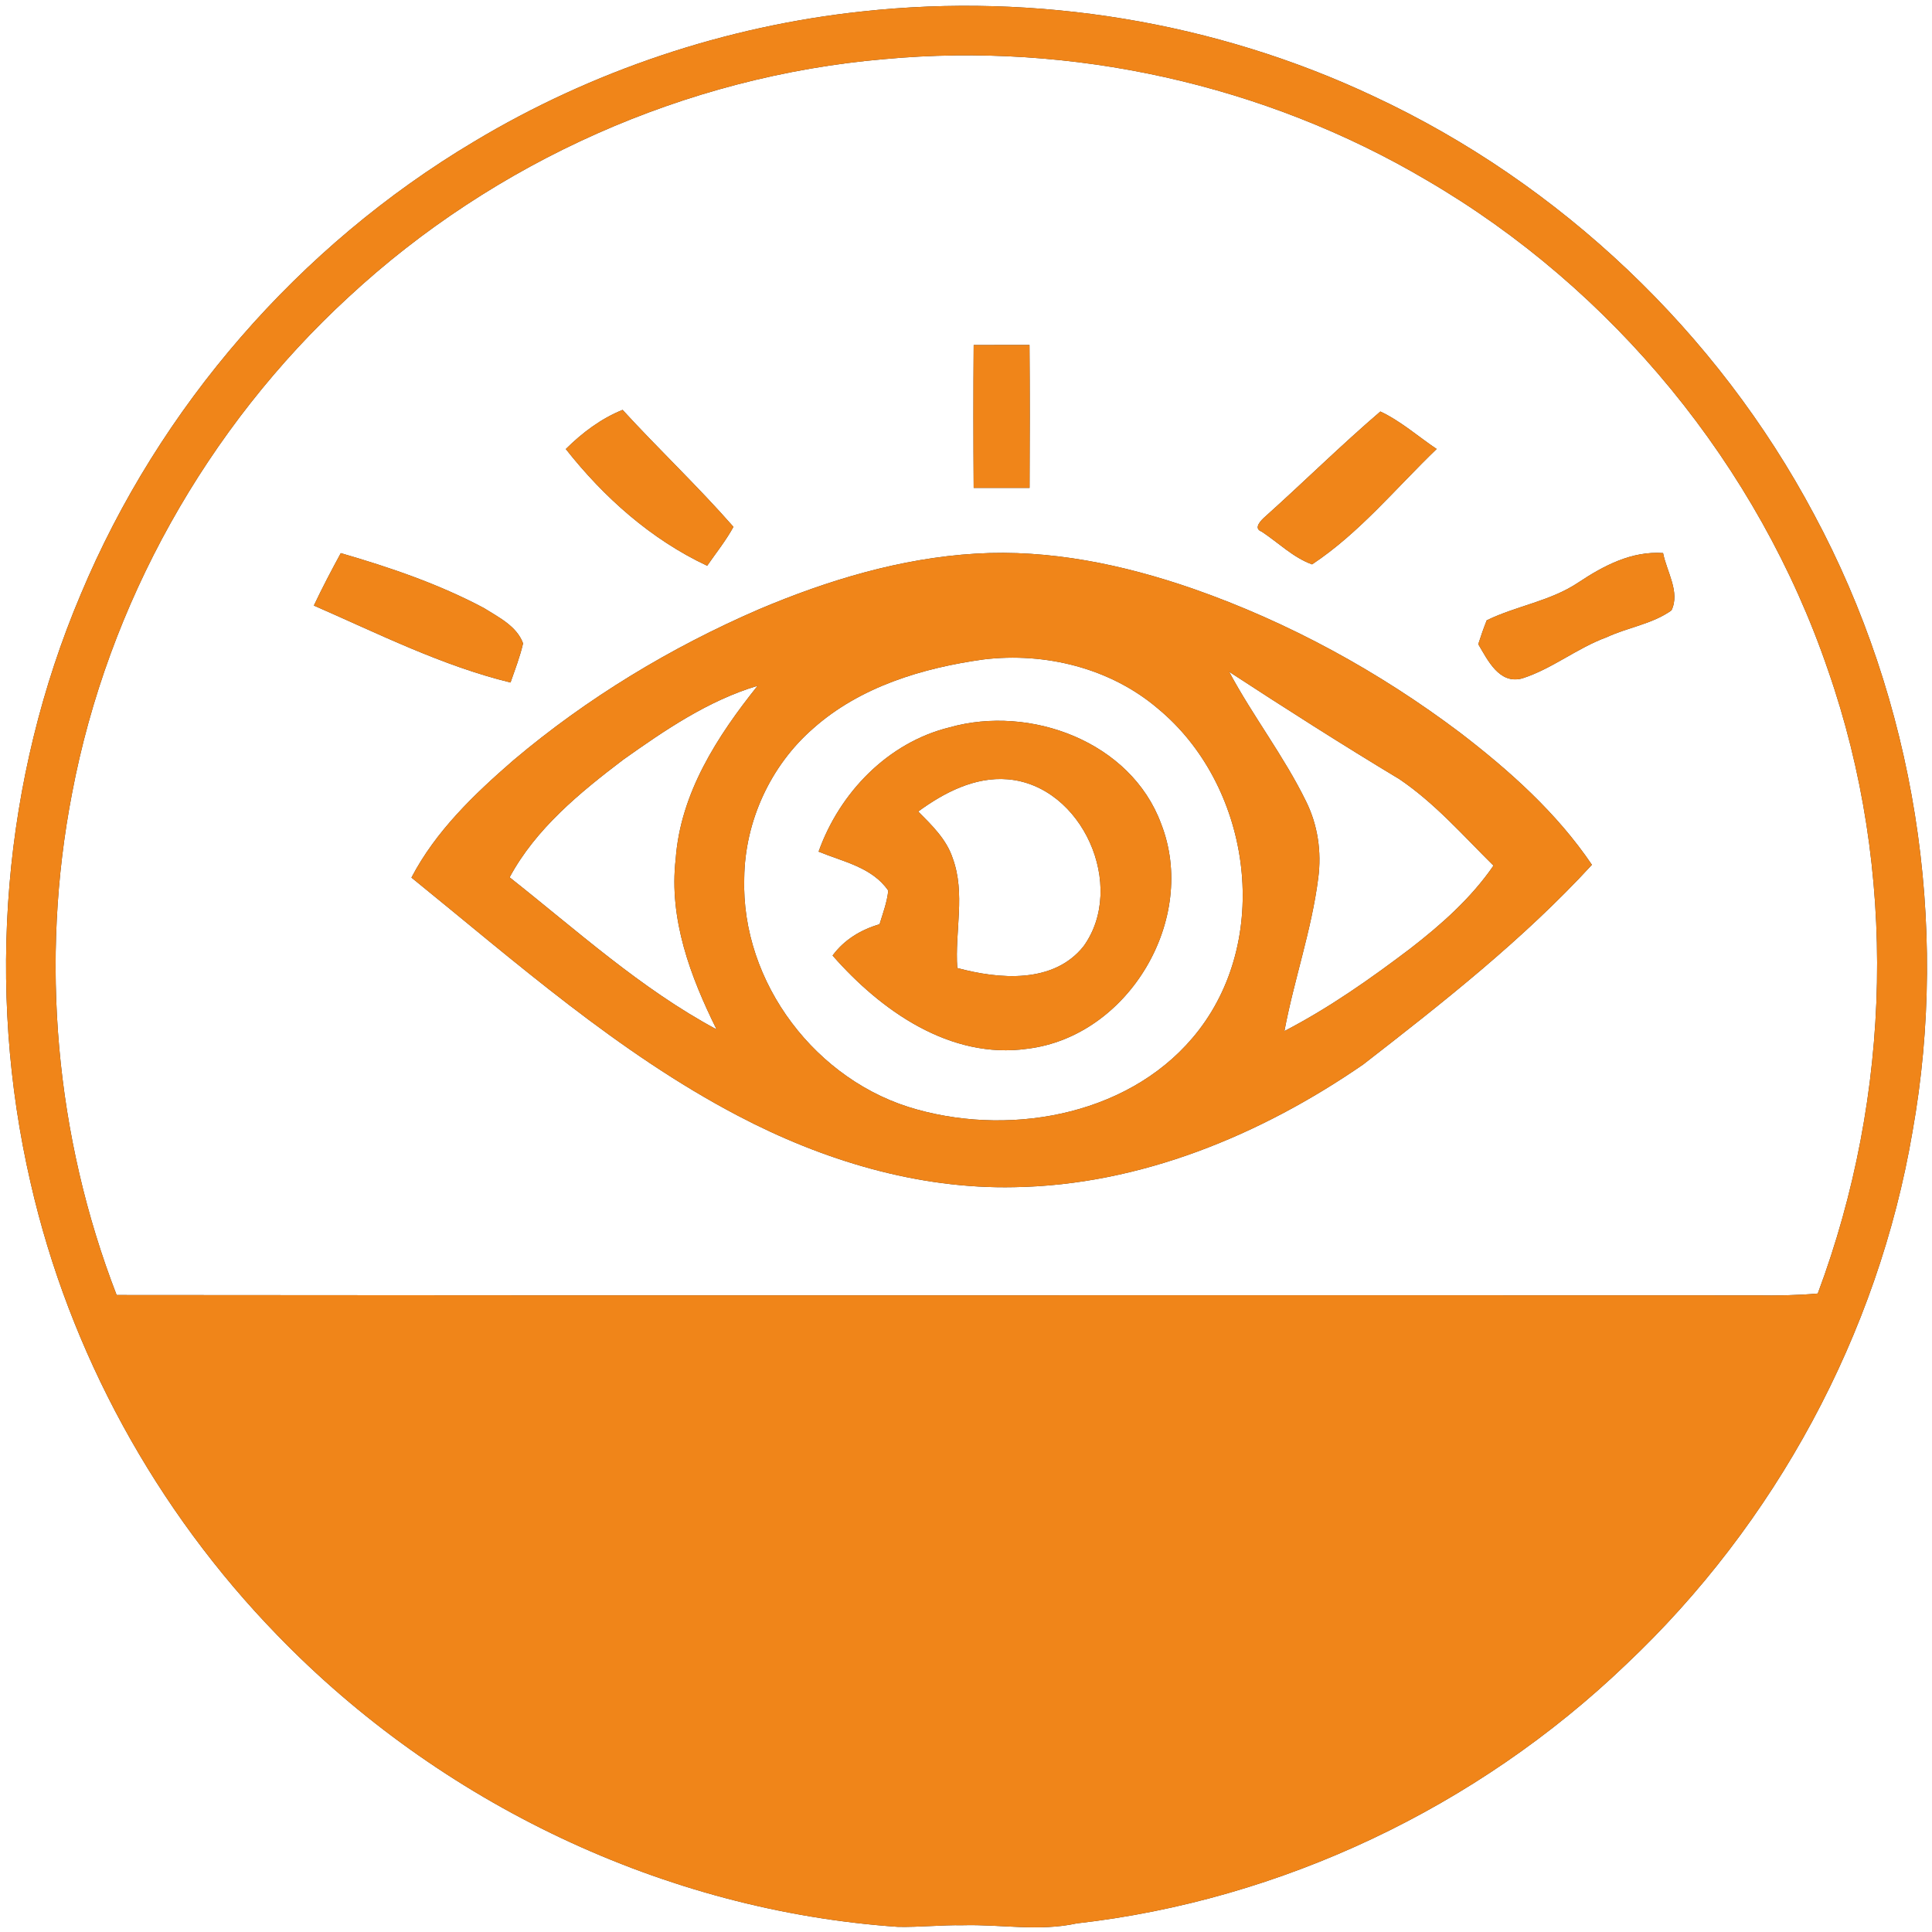
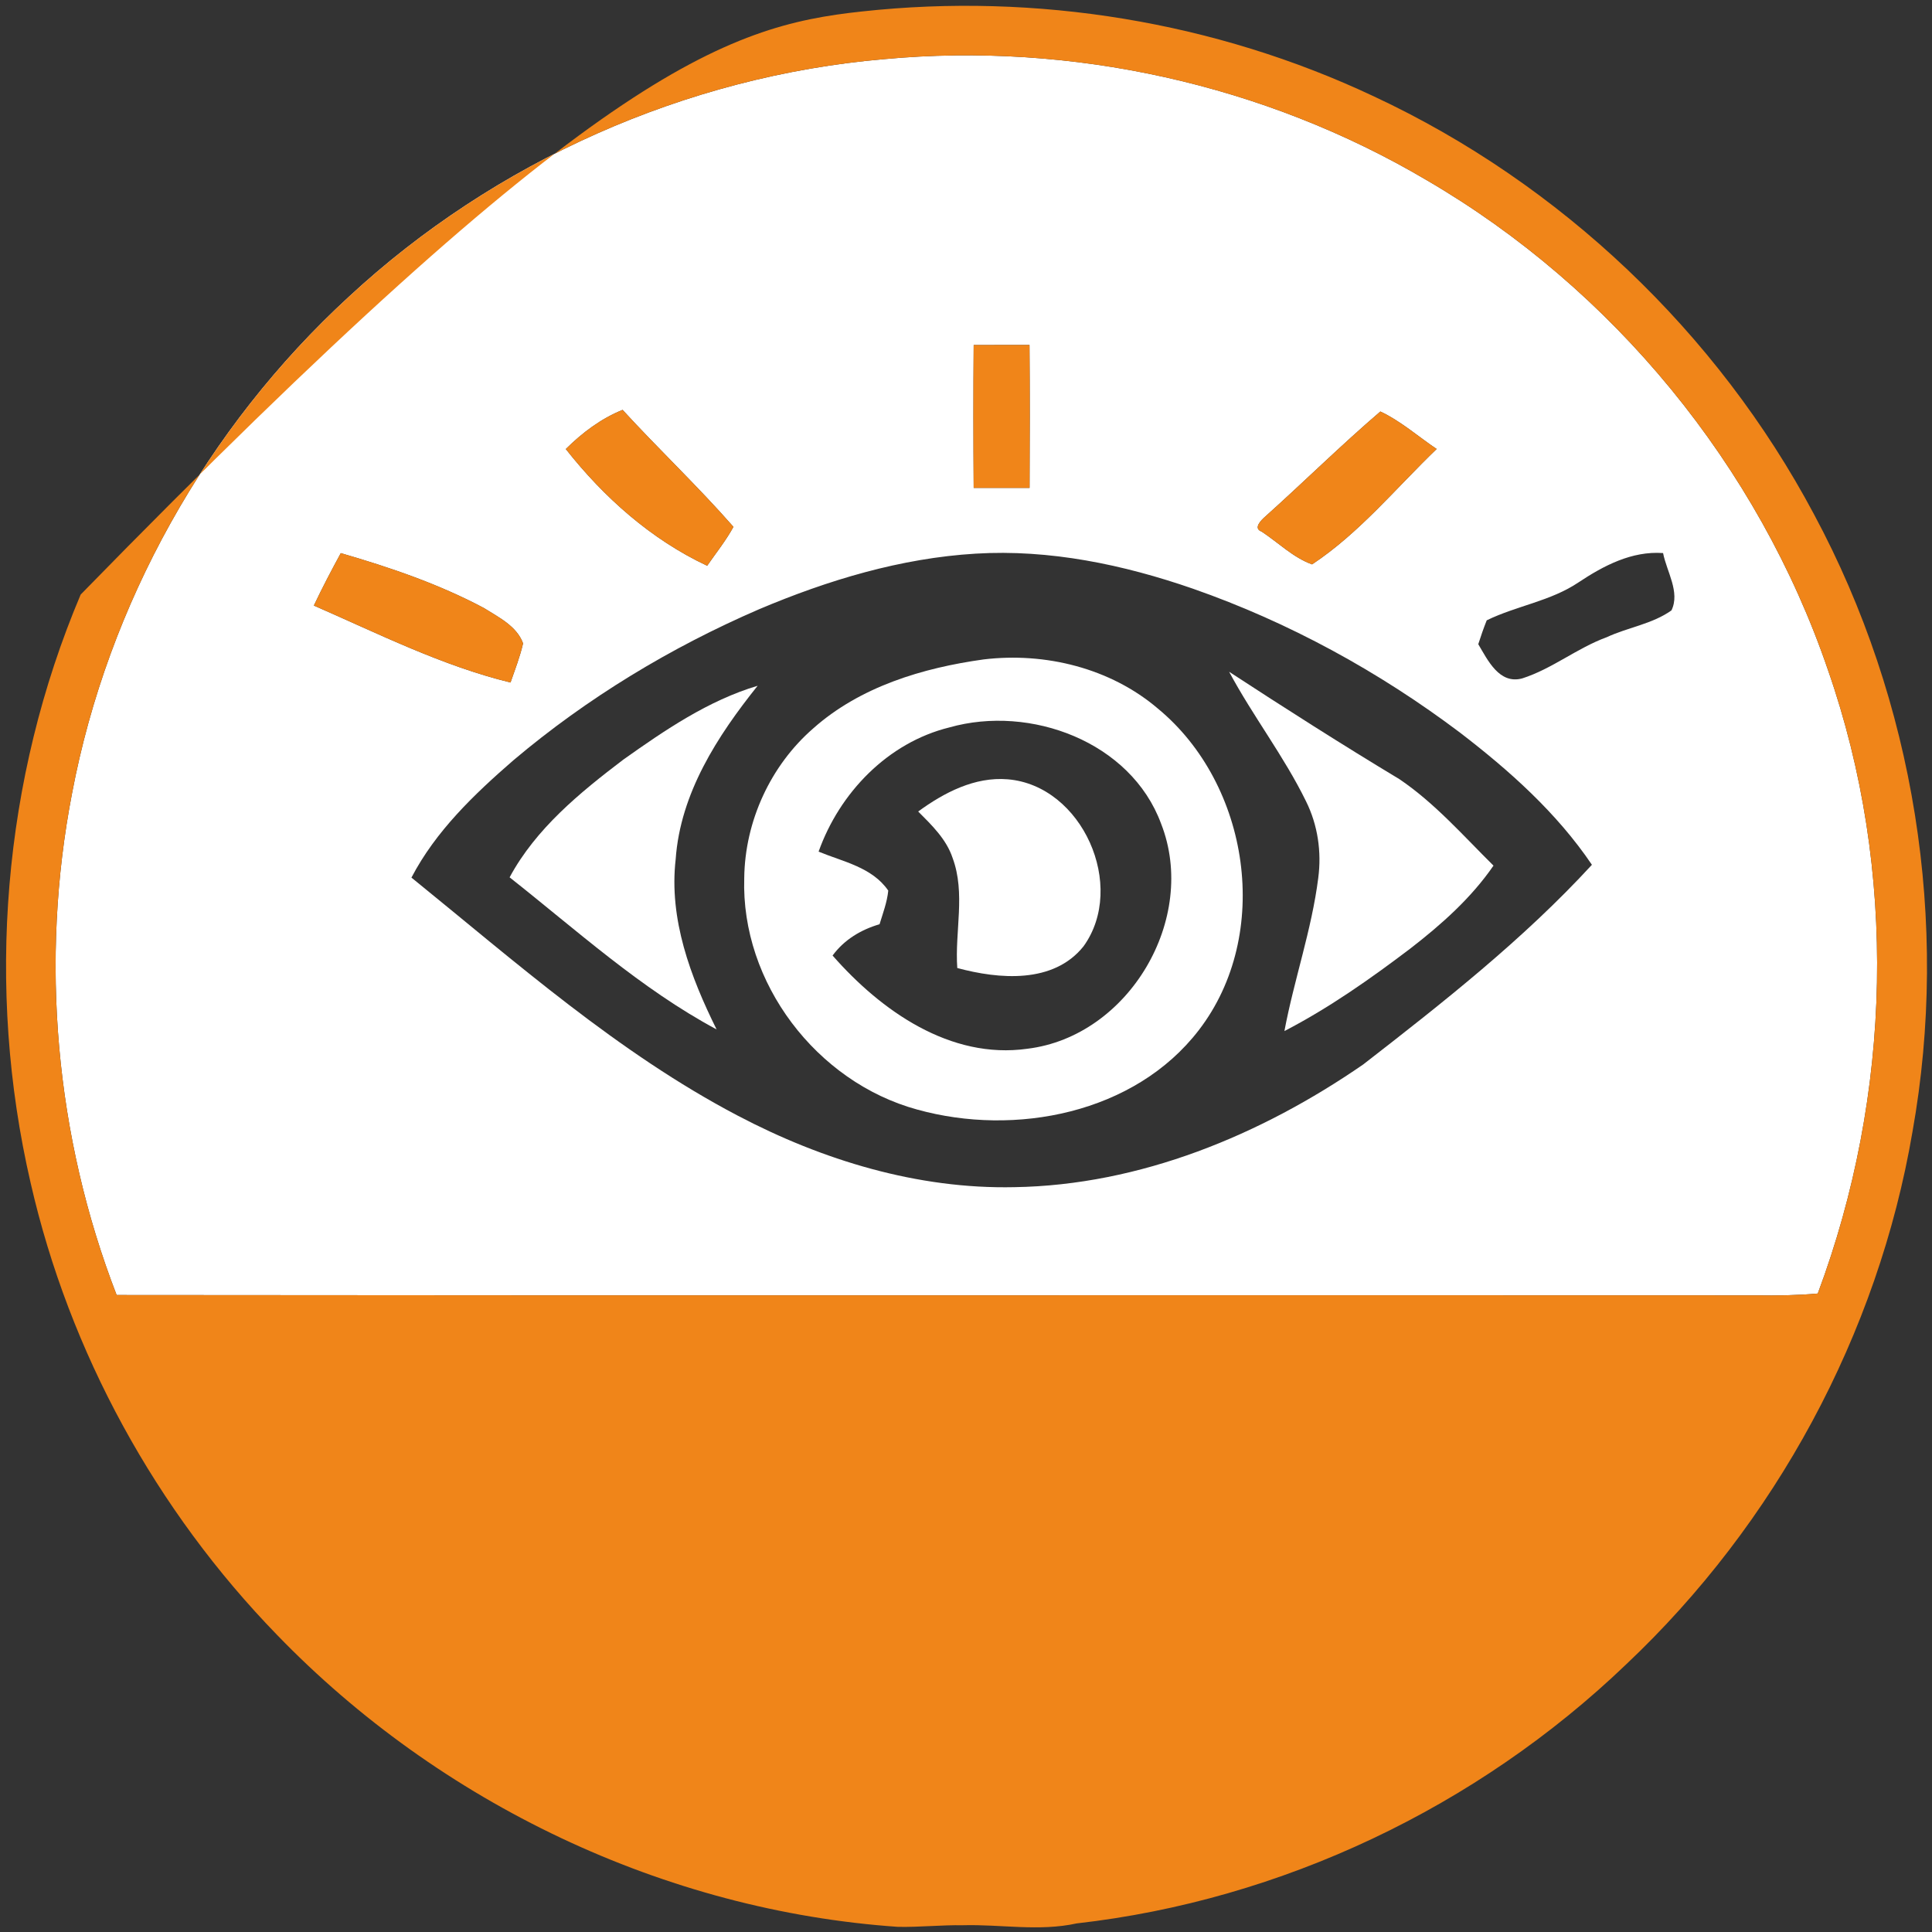
<svg xmlns="http://www.w3.org/2000/svg" width="297pt" height="297pt" viewBox="0 0 297 297">
  <rect x="0" y="0" width="297" height="297" fill="#333333" stroke="none" />
  <g id="#ffffffff">
-     <path fill="#ffffff" opacity="1.00" d=" M 0.00 0.00 L 297.00 0.00 L 297.00 297.00 L 0.00 297.00 L 0.00 0.00 M 132.53 1.76 C 111.50 4.01 90.99 10.89 72.85 21.78 C 45.99 37.78 24.46 62.55 12.40 91.40 C 0.40 119.74 -2.22 151.89 4.71 181.85 C 10.66 207.91 23.99 232.20 42.62 251.36 C 67.60 277.19 102.14 293.74 138.06 296.21 C 141.38 296.27 144.69 295.91 148.01 295.96 C 153.85 295.80 159.72 296.95 165.51 295.68 C 197.02 292.11 227.09 277.80 249.96 255.88 C 272.91 234.24 288.70 205.10 294.00 173.98 C 299.74 141.84 294.31 107.83 278.86 79.06 C 264.00 51.12 239.90 28.22 211.23 14.83 C 186.86 3.33 159.30 -1.16 132.53 1.76 Z" />
    <path fill="#ffffff" opacity="1.00" d=" M 53.61 45.64 C 76.03 24.84 105.45 11.71 135.94 9.09 C 164.78 6.42 194.40 12.97 219.34 27.71 C 247.98 44.41 270.30 71.62 281.01 103.00 C 291.77 133.86 290.85 168.31 279.44 198.85 C 276.30 199.13 273.15 199.18 270.00 199.13 C 185.98 199.08 101.95 199.18 17.93 199.08 C 8.49 174.68 6.11 147.62 11.08 121.93 C 16.60 92.81 31.81 65.69 53.61 45.64 M 149.68 53.04 C 149.62 60.36 149.63 67.68 149.68 75.00 C 152.54 75.00 155.41 75.00 158.27 75.00 C 158.31 67.68 158.32 60.36 158.26 53.03 C 155.40 53.04 152.54 53.04 149.68 53.04 M 86.98 69.03 C 92.82 76.45 100.11 82.94 108.71 86.97 C 110.08 84.99 111.60 83.10 112.75 80.99 C 107.31 74.78 101.29 69.10 95.71 63.01 C 92.39 64.35 89.51 66.52 86.98 69.03 M 212.20 63.26 C 206.13 68.46 200.43 74.10 194.47 79.44 C 193.89 79.95 192.58 81.23 193.95 81.72 C 196.51 83.41 198.79 85.71 201.70 86.76 C 209.00 81.92 214.58 75.05 220.85 69.02 C 217.98 67.09 215.35 64.74 212.20 63.26 M 52.39 85.03 C 50.95 87.68 49.54 90.35 48.25 93.09 C 58.16 97.41 67.92 102.34 78.48 104.92 C 79.17 102.93 79.94 100.96 80.41 98.90 C 79.44 96.25 76.65 94.89 74.39 93.47 C 67.44 89.77 59.94 87.22 52.39 85.03 M 116.71 93.65 C 103.10 99.53 90.27 107.29 78.94 116.86 C 72.91 122.09 66.98 127.76 63.25 134.91 C 79.32 147.93 94.98 161.83 113.40 171.50 C 126.47 178.37 141.07 182.82 155.94 182.50 C 175.26 182.19 193.83 174.49 209.57 163.63 C 221.85 154.10 234.17 144.42 244.72 132.94 C 239.32 124.95 232.05 118.46 224.45 112.63 C 211.99 103.24 198.13 95.65 183.39 90.50 C 172.69 86.79 161.35 84.42 149.98 85.11 C 138.47 85.80 127.28 89.18 116.71 93.65 M 242.64 89.54 C 238.36 92.42 233.11 93.13 228.55 95.36 C 228.07 96.57 227.64 97.79 227.25 99.03 C 228.70 101.47 230.47 105.24 234.00 104.29 C 238.61 102.82 242.44 99.62 246.99 97.96 C 250.24 96.44 254.00 95.94 256.95 93.83 C 258.31 91.02 256.21 87.87 255.66 85.02 C 250.84 84.68 246.52 86.96 242.64 89.54 Z" />
    <path fill="#ffffff" opacity="1.00" d=" M 151.22 101.37 C 160.66 100.24 170.68 102.69 177.99 108.92 C 192.13 120.58 195.62 143.63 184.29 158.36 C 174.42 171.20 156.04 174.74 141.00 170.57 C 125.53 166.35 113.89 151.07 114.41 134.97 C 114.51 126.26 118.44 117.69 125.02 111.97 C 132.23 105.56 141.84 102.67 151.22 101.37 M 145.96 111.82 C 136.48 114.15 129.06 121.87 125.84 130.92 C 129.62 132.48 134.07 133.31 136.55 136.91 C 136.37 138.69 135.73 140.38 135.21 142.08 C 132.34 142.92 129.78 144.46 127.99 146.89 C 135.43 155.38 146.08 162.90 157.94 161.22 C 173.53 159.32 184.22 141.22 178.49 126.62 C 173.83 114.00 158.36 108.31 145.96 111.82 Z" />
    <path fill="#ffffff" opacity="1.00" d=" M 188.95 103.27 C 197.59 108.91 206.29 114.46 215.13 119.78 C 220.58 123.47 224.94 128.47 229.59 133.07 C 226.15 138.07 221.57 142.13 216.80 145.82 C 210.65 150.48 204.31 154.95 197.45 158.50 C 198.93 150.60 201.64 142.96 202.65 134.97 C 203.18 130.96 202.58 126.83 200.78 123.20 C 197.38 116.24 192.60 110.09 188.95 103.27 Z" />
    <path fill="#ffffff" opacity="1.00" d=" M 95.81 116.78 C 102.21 112.24 108.87 107.69 116.47 105.42 C 110.29 113.14 104.59 121.93 103.87 132.08 C 102.81 141.29 106.15 150.16 110.16 158.25 C 98.49 151.99 88.67 143.02 78.34 134.87 C 82.38 127.37 89.14 121.85 95.81 116.78 Z" />
    <path fill="#ffffff" opacity="1.00" d=" M 141.15 124.75 C 145.12 121.85 149.84 119.38 154.91 119.80 C 166.39 120.75 173.23 136.23 166.57 145.47 C 161.94 151.27 153.58 150.54 147.16 148.81 C 146.76 143.18 148.46 137.34 146.44 131.89 C 145.48 129.00 143.24 126.85 141.15 124.75 Z" />
  </g>
  <g id="#f08519ff">
-     <path fill="#f08519" opacity="1.00" d=" M 132.53 1.76 C 159.30 -1.16 186.86 3.33 211.23 14.83 C 239.90 28.22 264.00 51.12 278.86 79.06 C 294.31 107.83 299.74 141.84 294.00 173.98 C 288.70 205.10 272.91 234.24 249.96 255.88 C 227.09 277.80 197.02 292.11 165.51 295.68 C 159.72 296.95 153.85 295.80 148.01 295.96 C 144.69 295.91 141.38 296.27 138.06 296.21 C 102.14 293.74 67.60 277.19 42.62 251.36 C 23.99 232.20 10.66 207.91 4.71 181.85 C -2.22 151.89 0.40 119.74 12.40 91.40 C 24.46 62.55 45.99 37.78 72.85 21.78 C 90.99 10.89 111.50 4.01 132.53 1.76 M 53.61 45.64 C 31.81 65.69 16.60 92.81 11.08 121.93 C 6.11 147.62 8.49 174.68 17.93 199.08 C 101.95 199.18 185.98 199.08 270.00 199.13 C 273.15 199.18 276.30 199.13 279.44 198.85 C 290.85 168.31 291.77 133.86 281.01 103.00 C 270.30 71.62 247.98 44.41 219.34 27.71 C 194.40 12.97 164.78 6.42 135.94 9.09 C 105.45 11.71 76.03 24.84 53.61 45.64 Z" />
+     <path fill="#f08519" opacity="1.00" d=" M 132.53 1.76 C 159.30 -1.16 186.86 3.33 211.23 14.83 C 239.90 28.22 264.00 51.12 278.86 79.06 C 294.31 107.83 299.74 141.84 294.00 173.98 C 288.70 205.10 272.91 234.24 249.96 255.88 C 227.09 277.80 197.02 292.11 165.51 295.68 C 159.72 296.95 153.85 295.80 148.01 295.96 C 144.69 295.91 141.38 296.27 138.06 296.21 C 102.14 293.74 67.60 277.19 42.62 251.36 C 23.99 232.20 10.66 207.91 4.71 181.85 C -2.22 151.89 0.40 119.74 12.40 91.40 C 90.99 10.89 111.50 4.01 132.53 1.76 M 53.61 45.64 C 31.81 65.69 16.60 92.81 11.08 121.93 C 6.11 147.62 8.49 174.68 17.93 199.08 C 101.95 199.18 185.98 199.08 270.00 199.13 C 273.15 199.18 276.30 199.13 279.44 198.85 C 290.85 168.31 291.77 133.86 281.01 103.00 C 270.30 71.62 247.98 44.41 219.34 27.71 C 194.40 12.97 164.78 6.42 135.94 9.09 C 105.45 11.71 76.03 24.84 53.61 45.64 Z" />
    <path fill="#f08519" opacity="1.00" d=" M 149.68 53.04 C 152.54 53.04 155.40 53.04 158.26 53.03 C 158.32 60.36 158.31 67.68 158.27 75.00 C 155.41 75.00 152.54 75.00 149.68 75.00 C 149.63 67.68 149.62 60.36 149.68 53.04 Z" />
    <path fill="#f08519" opacity="1.00" d=" M 86.98 69.03 C 89.51 66.52 92.39 64.35 95.71 63.01 C 101.29 69.10 107.31 74.78 112.75 80.99 C 111.60 83.10 110.08 84.99 108.71 86.97 C 100.11 82.94 92.82 76.45 86.98 69.03 Z" />
    <path fill="#f08519" opacity="1.00" d=" M 212.20 63.26 C 215.35 64.74 217.98 67.09 220.85 69.02 C 214.58 75.05 209.00 81.92 201.70 86.76 C 198.79 85.71 196.51 83.41 193.95 81.72 C 192.58 81.23 193.89 79.95 194.47 79.44 C 200.43 74.10 206.13 68.46 212.20 63.26 Z" />
    <path fill="#f08519" opacity="1.00" d=" M 52.39 85.03 C 59.94 87.22 67.44 89.77 74.39 93.47 C 76.65 94.89 79.44 96.25 80.41 98.90 C 79.94 100.96 79.17 102.93 78.48 104.92 C 67.92 102.34 58.16 97.41 48.25 93.09 C 49.54 90.35 50.95 87.68 52.39 85.03 Z" />
-     <path fill="#f08519" opacity="1.00" d=" M 116.71 93.65 C 127.28 89.18 138.47 85.80 149.98 85.11 C 161.35 84.42 172.69 86.79 183.39 90.50 C 198.13 95.65 211.99 103.24 224.45 112.63 C 232.05 118.46 239.32 124.95 244.72 132.94 C 234.17 144.42 221.85 154.10 209.57 163.63 C 193.83 174.49 175.26 182.19 155.94 182.50 C 141.07 182.82 126.47 178.37 113.40 171.50 C 94.98 161.83 79.32 147.93 63.25 134.91 C 66.98 127.76 72.91 122.09 78.94 116.86 C 90.27 107.29 103.10 99.53 116.71 93.65 M 151.22 101.37 C 141.84 102.67 132.23 105.56 125.02 111.97 C 118.44 117.69 114.51 126.26 114.41 134.97 C 113.89 151.07 125.53 166.35 141.00 170.57 C 156.04 174.74 174.42 171.20 184.29 158.36 C 195.62 143.63 192.13 120.58 177.99 108.92 C 170.68 102.69 160.66 100.24 151.22 101.37 M 188.95 103.27 C 192.60 110.09 197.38 116.24 200.78 123.20 C 202.58 126.83 203.18 130.96 202.65 134.97 C 201.64 142.96 198.93 150.60 197.45 158.50 C 204.31 154.95 210.65 150.48 216.80 145.82 C 221.57 142.13 226.15 138.07 229.59 133.07 C 224.94 128.47 220.58 123.47 215.13 119.78 C 206.29 114.46 197.59 108.91 188.95 103.27 M 95.81 116.78 C 89.14 121.85 82.38 127.37 78.34 134.87 C 88.67 143.02 98.49 151.99 110.16 158.25 C 106.15 150.16 102.81 141.29 103.87 132.08 C 104.59 121.93 110.29 113.14 116.47 105.42 C 108.87 107.69 102.21 112.24 95.81 116.78 Z" />
-     <path fill="#f08519" opacity="1.00" d=" M 242.64 89.54 C 246.52 86.96 250.84 84.68 255.66 85.02 C 256.21 87.87 258.31 91.02 256.95 93.83 C 254.00 95.94 250.24 96.44 246.99 97.96 C 242.44 99.62 238.61 102.82 234.00 104.29 C 230.47 105.24 228.70 101.47 227.25 99.03 C 227.64 97.79 228.07 96.57 228.55 95.36 C 233.11 93.13 238.36 92.42 242.64 89.54 Z" />
-     <path fill="#f08519" opacity="1.00" d=" M 145.96 111.82 C 158.36 108.31 173.83 114.00 178.49 126.62 C 184.22 141.22 173.53 159.32 157.94 161.22 C 146.08 162.90 135.43 155.38 127.99 146.89 C 129.78 144.46 132.34 142.92 135.21 142.08 C 135.73 140.38 136.37 138.69 136.55 136.91 C 134.07 133.31 129.62 132.48 125.84 130.92 C 129.06 121.87 136.48 114.15 145.96 111.82 M 141.15 124.75 C 143.24 126.85 145.48 129.00 146.44 131.89 C 148.46 137.34 146.76 143.18 147.16 148.81 C 153.58 150.54 161.94 151.27 166.57 145.47 C 173.23 136.23 166.39 120.75 154.91 119.80 C 149.84 119.38 145.12 121.85 141.15 124.75 Z" />
  </g>
</svg>